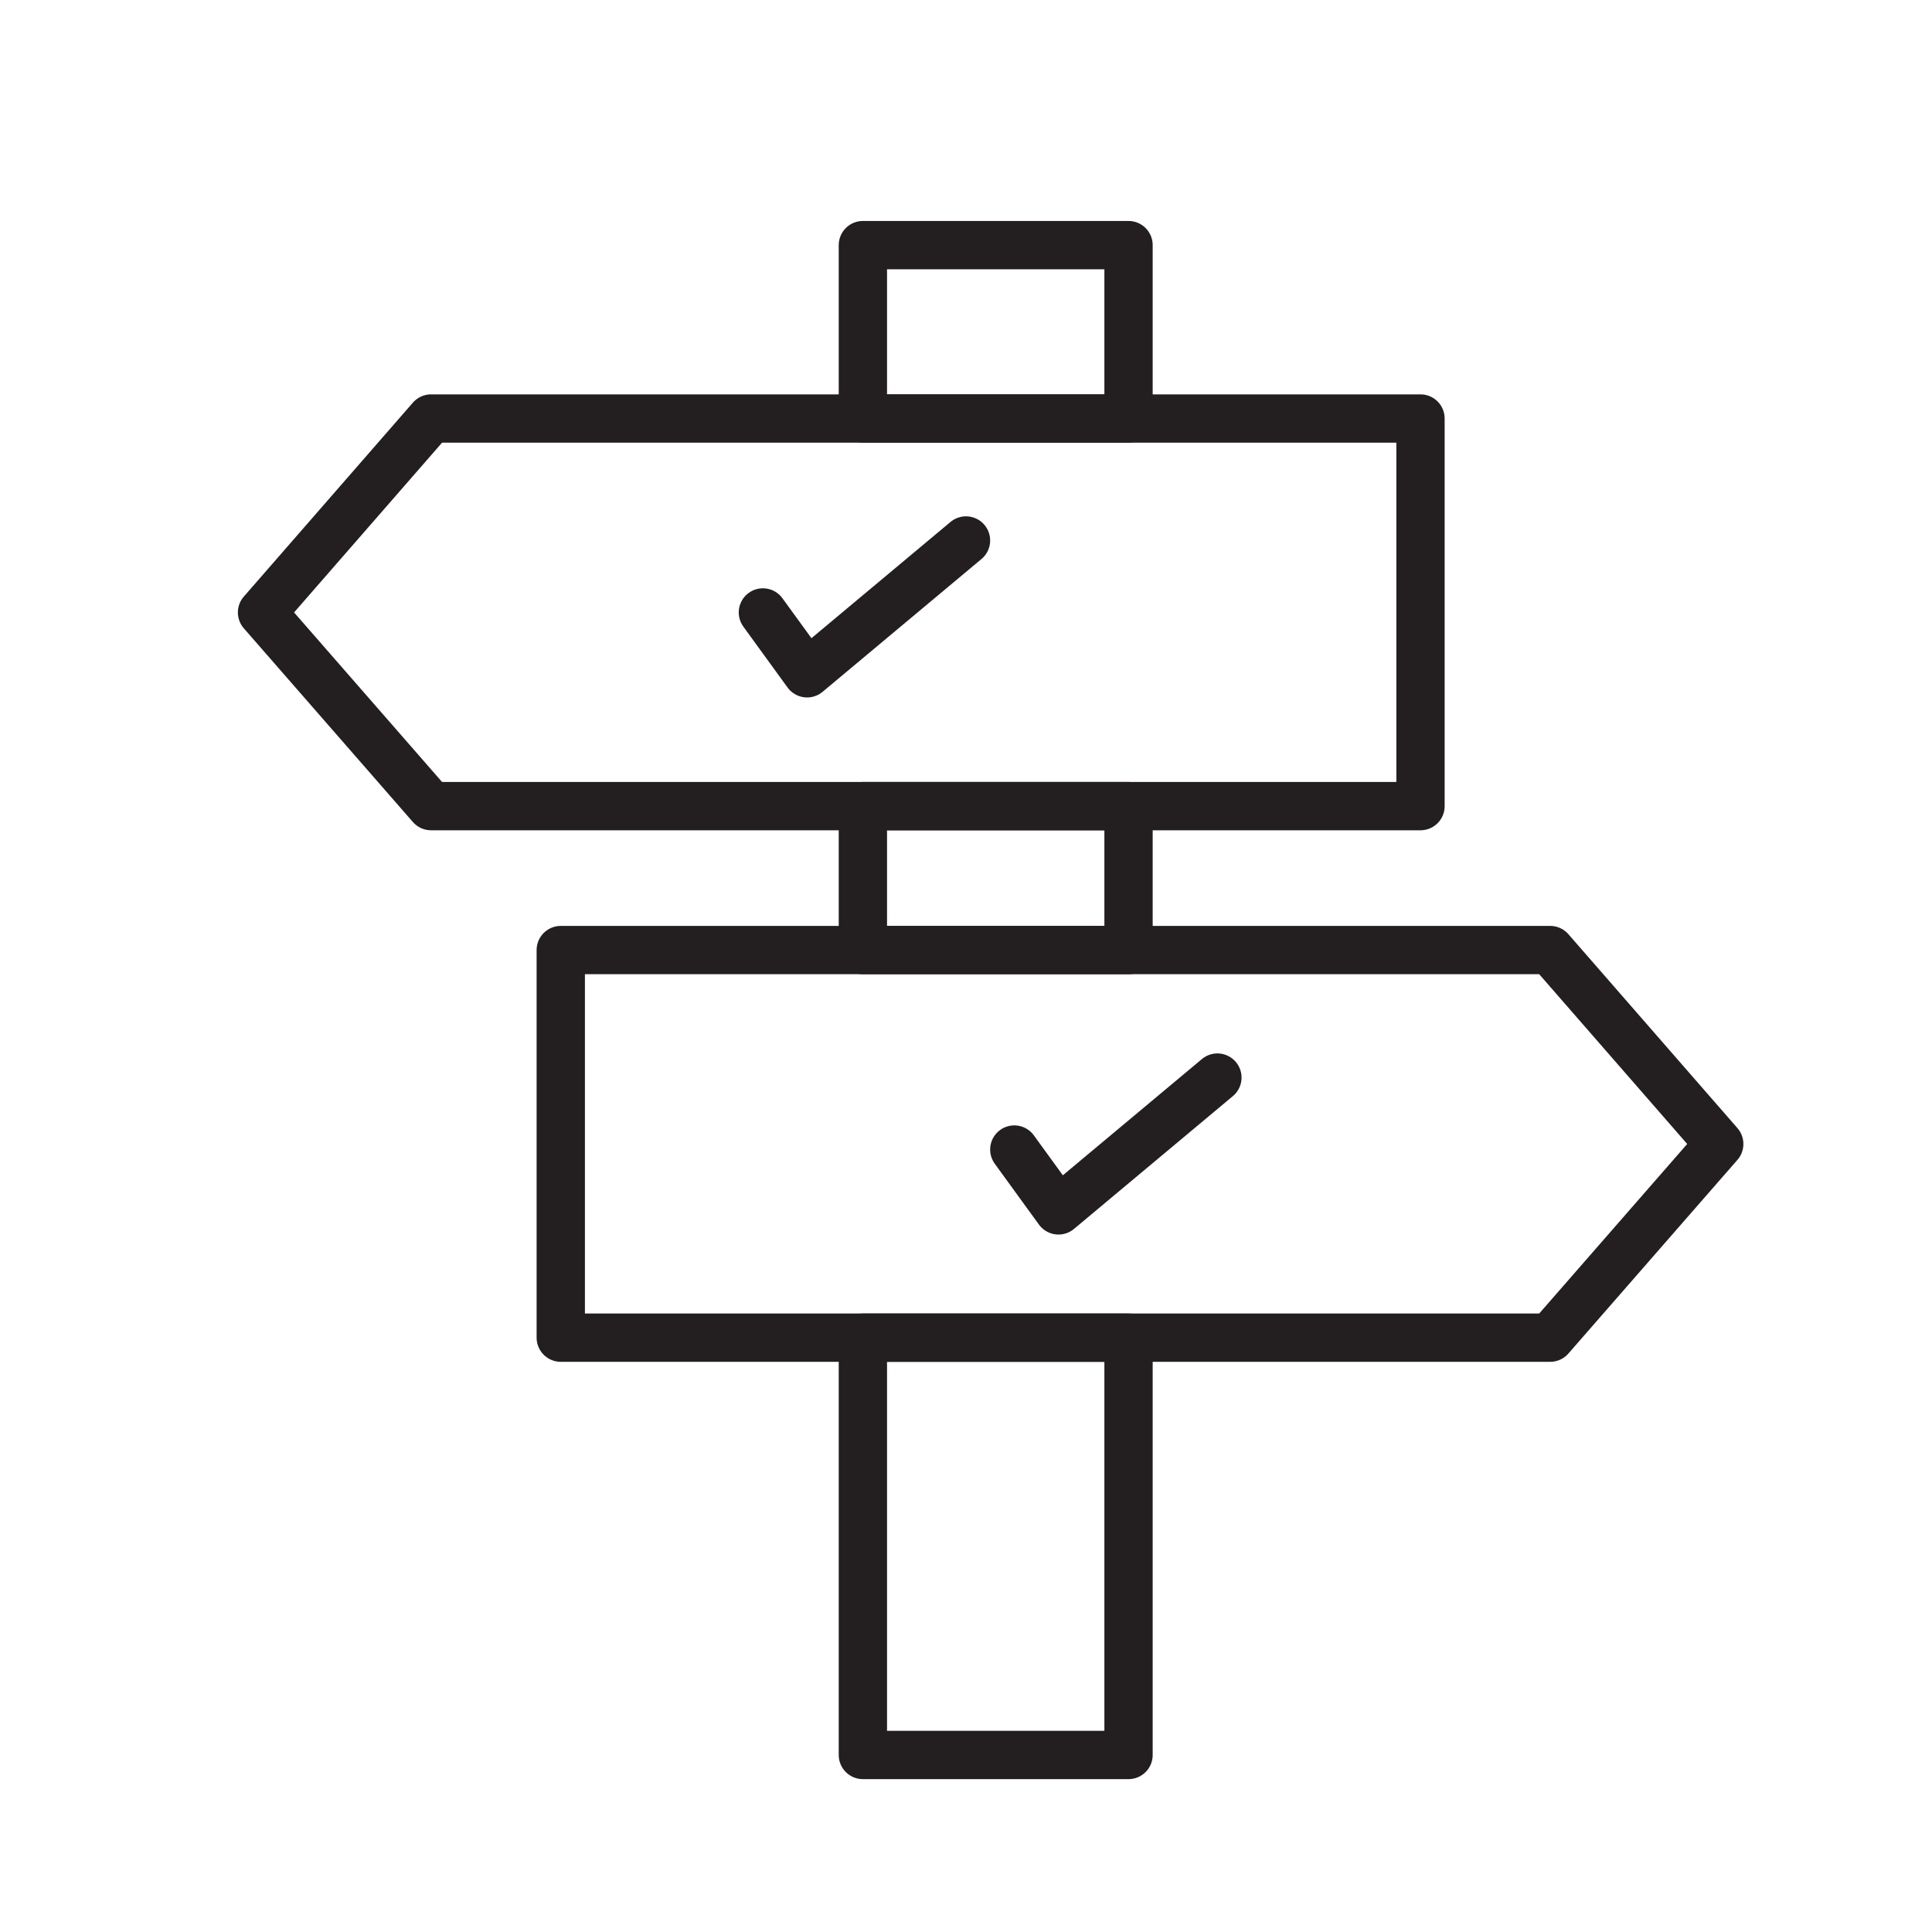
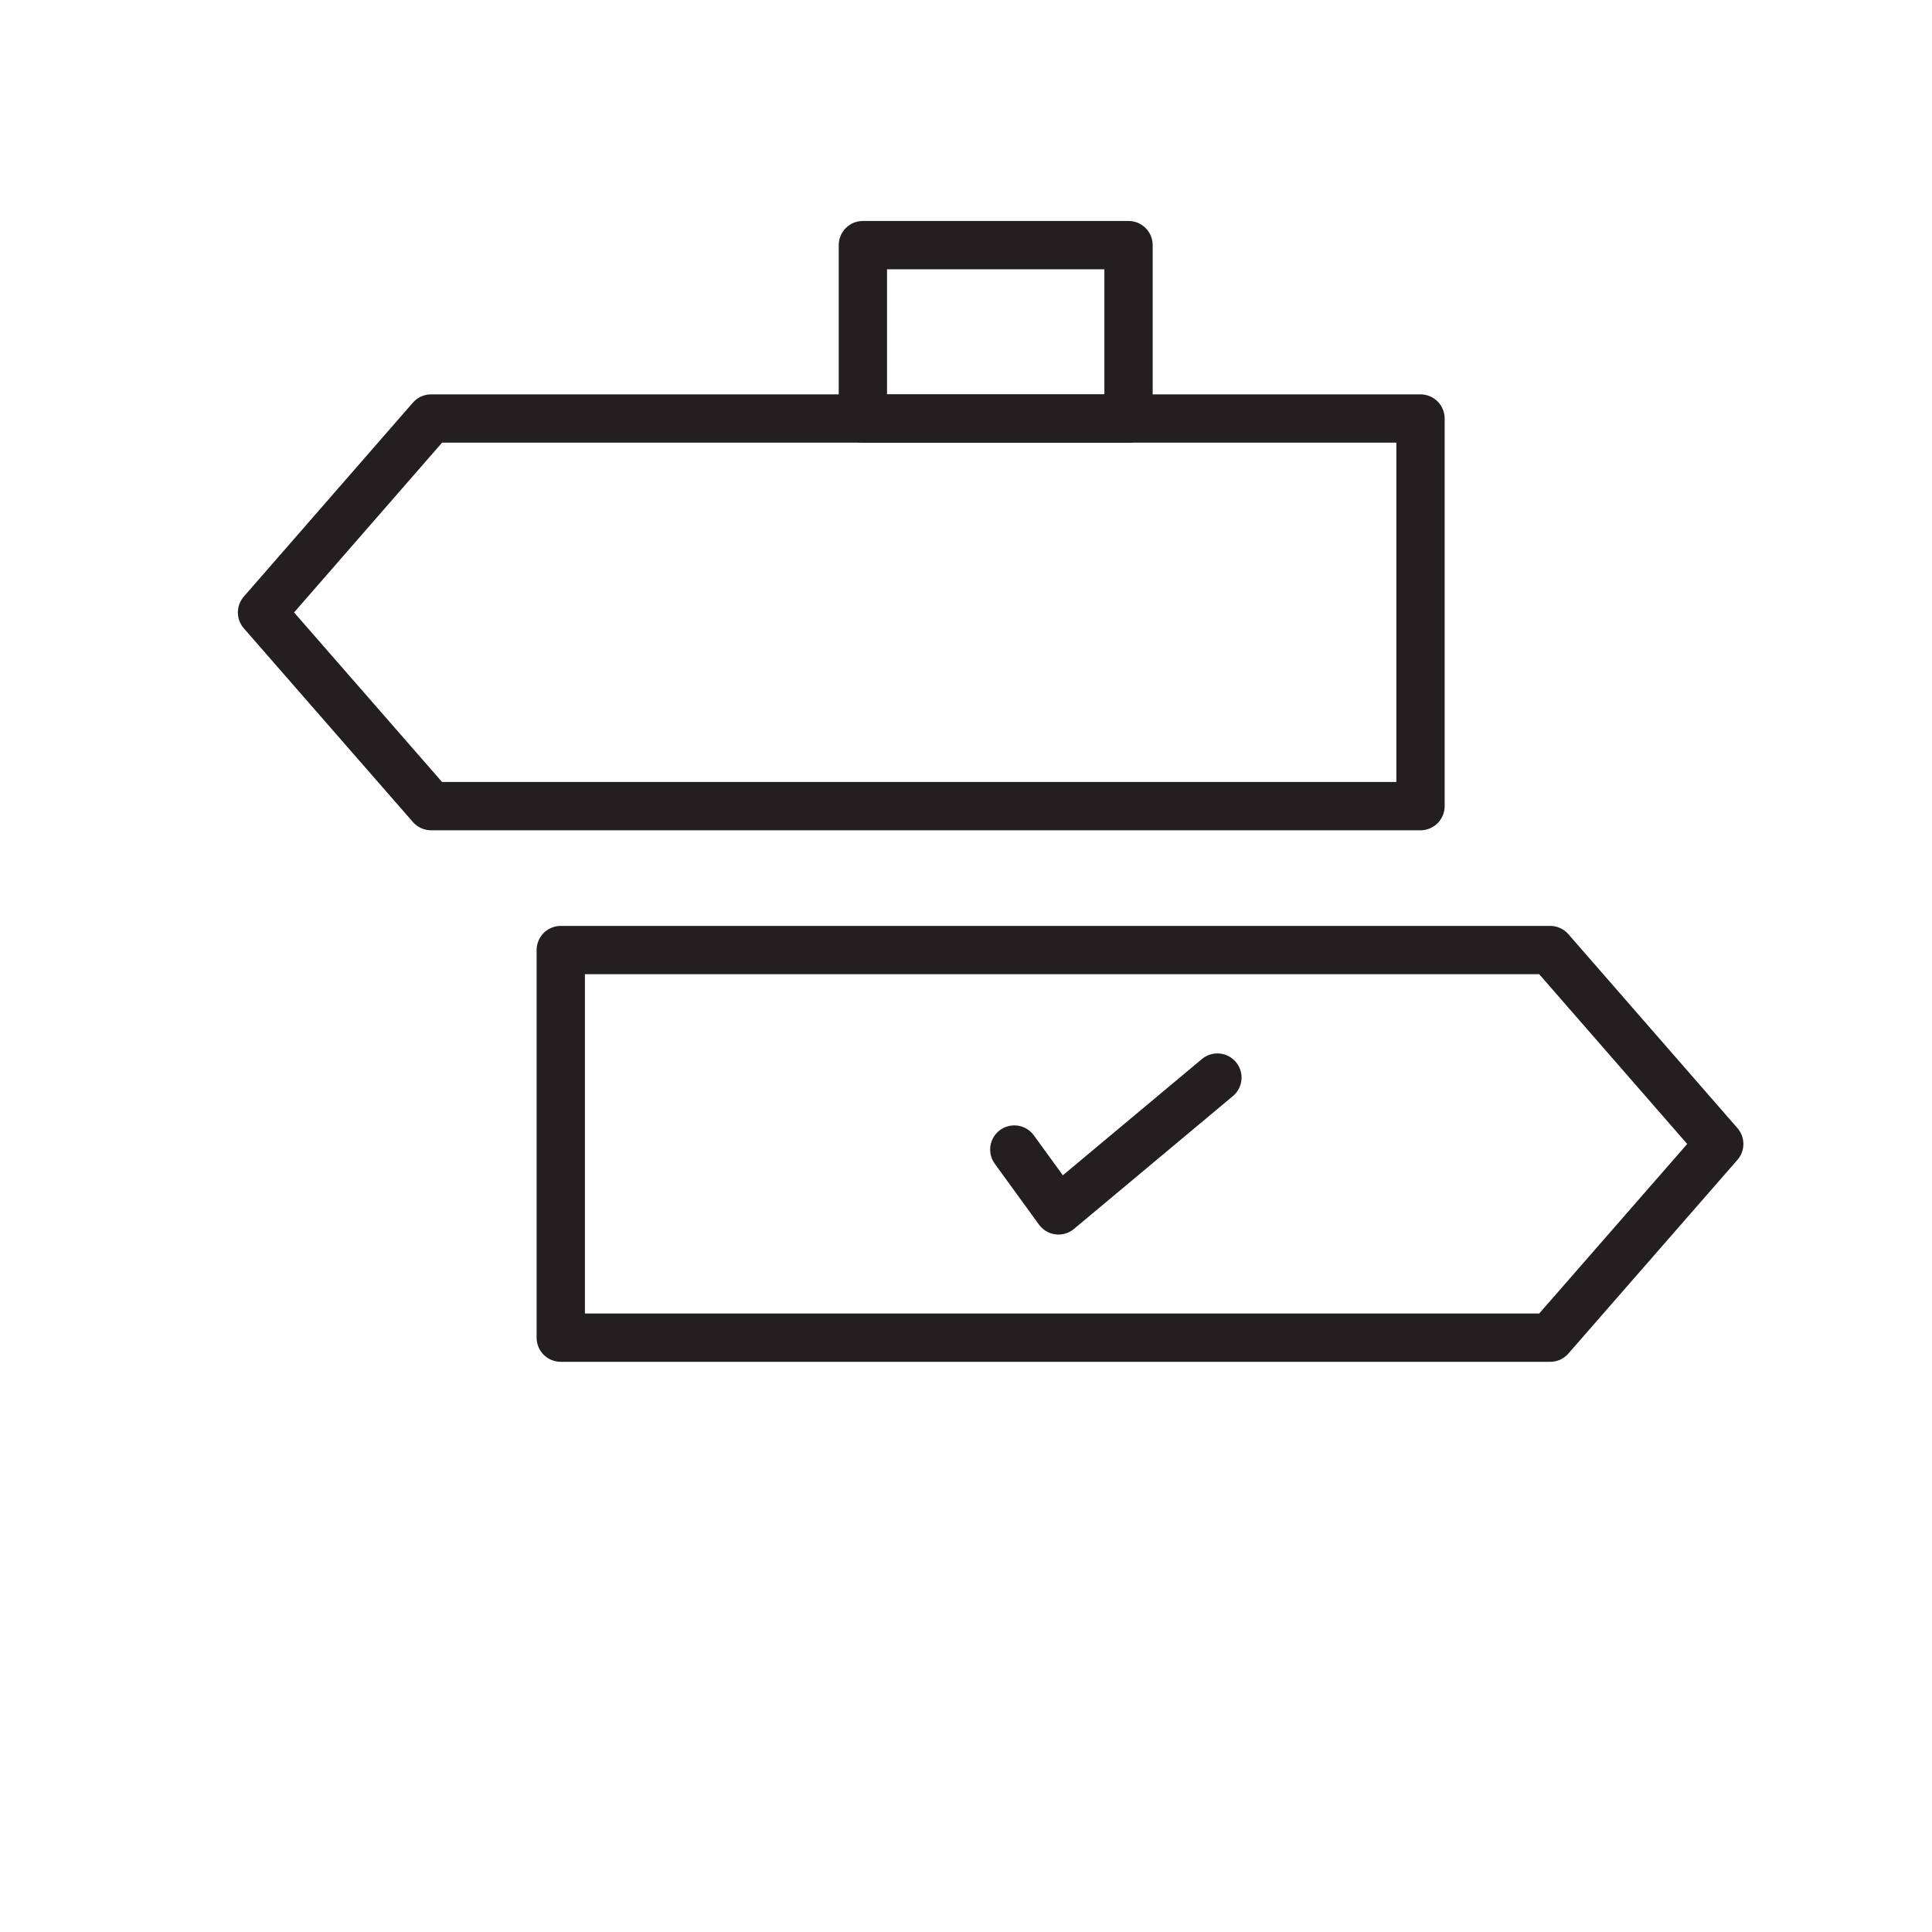
<svg xmlns="http://www.w3.org/2000/svg" id="Layer_1" data-name="Layer 1" viewBox="0 0 80 80">
  <defs>
    <style>.cls-1{fill:none;stroke:#231f20;stroke-linecap:round;stroke-linejoin:round;stroke-width:2px;}</style>
  </defs>
  <rect class="cls-1" x="35.73" y="10.15" width="11" height="7.18" />
-   <rect class="cls-1" x="35.73" y="33.38" width="11" height="5.96" />
-   <rect class="cls-1" x="35.73" y="55.39" width="11" height="17.28" />
  <polygon class="cls-1" points="58.82 17.33 58.82 33.38 17.85 33.38 10.85 25.36 17.85 17.33 58.82 17.33" />
  <polygon class="cls-1" points="71.19 47.37 64.19 55.39 23.22 55.39 23.22 39.34 64.19 39.34 71.19 47.37" />
-   <polyline class="cls-1" points="31.59 25.36 33.42 27.88 40 22.38" />
  <polyline class="cls-1" points="42 47.6 43.83 50.12 50.41 44.62" />
</svg>